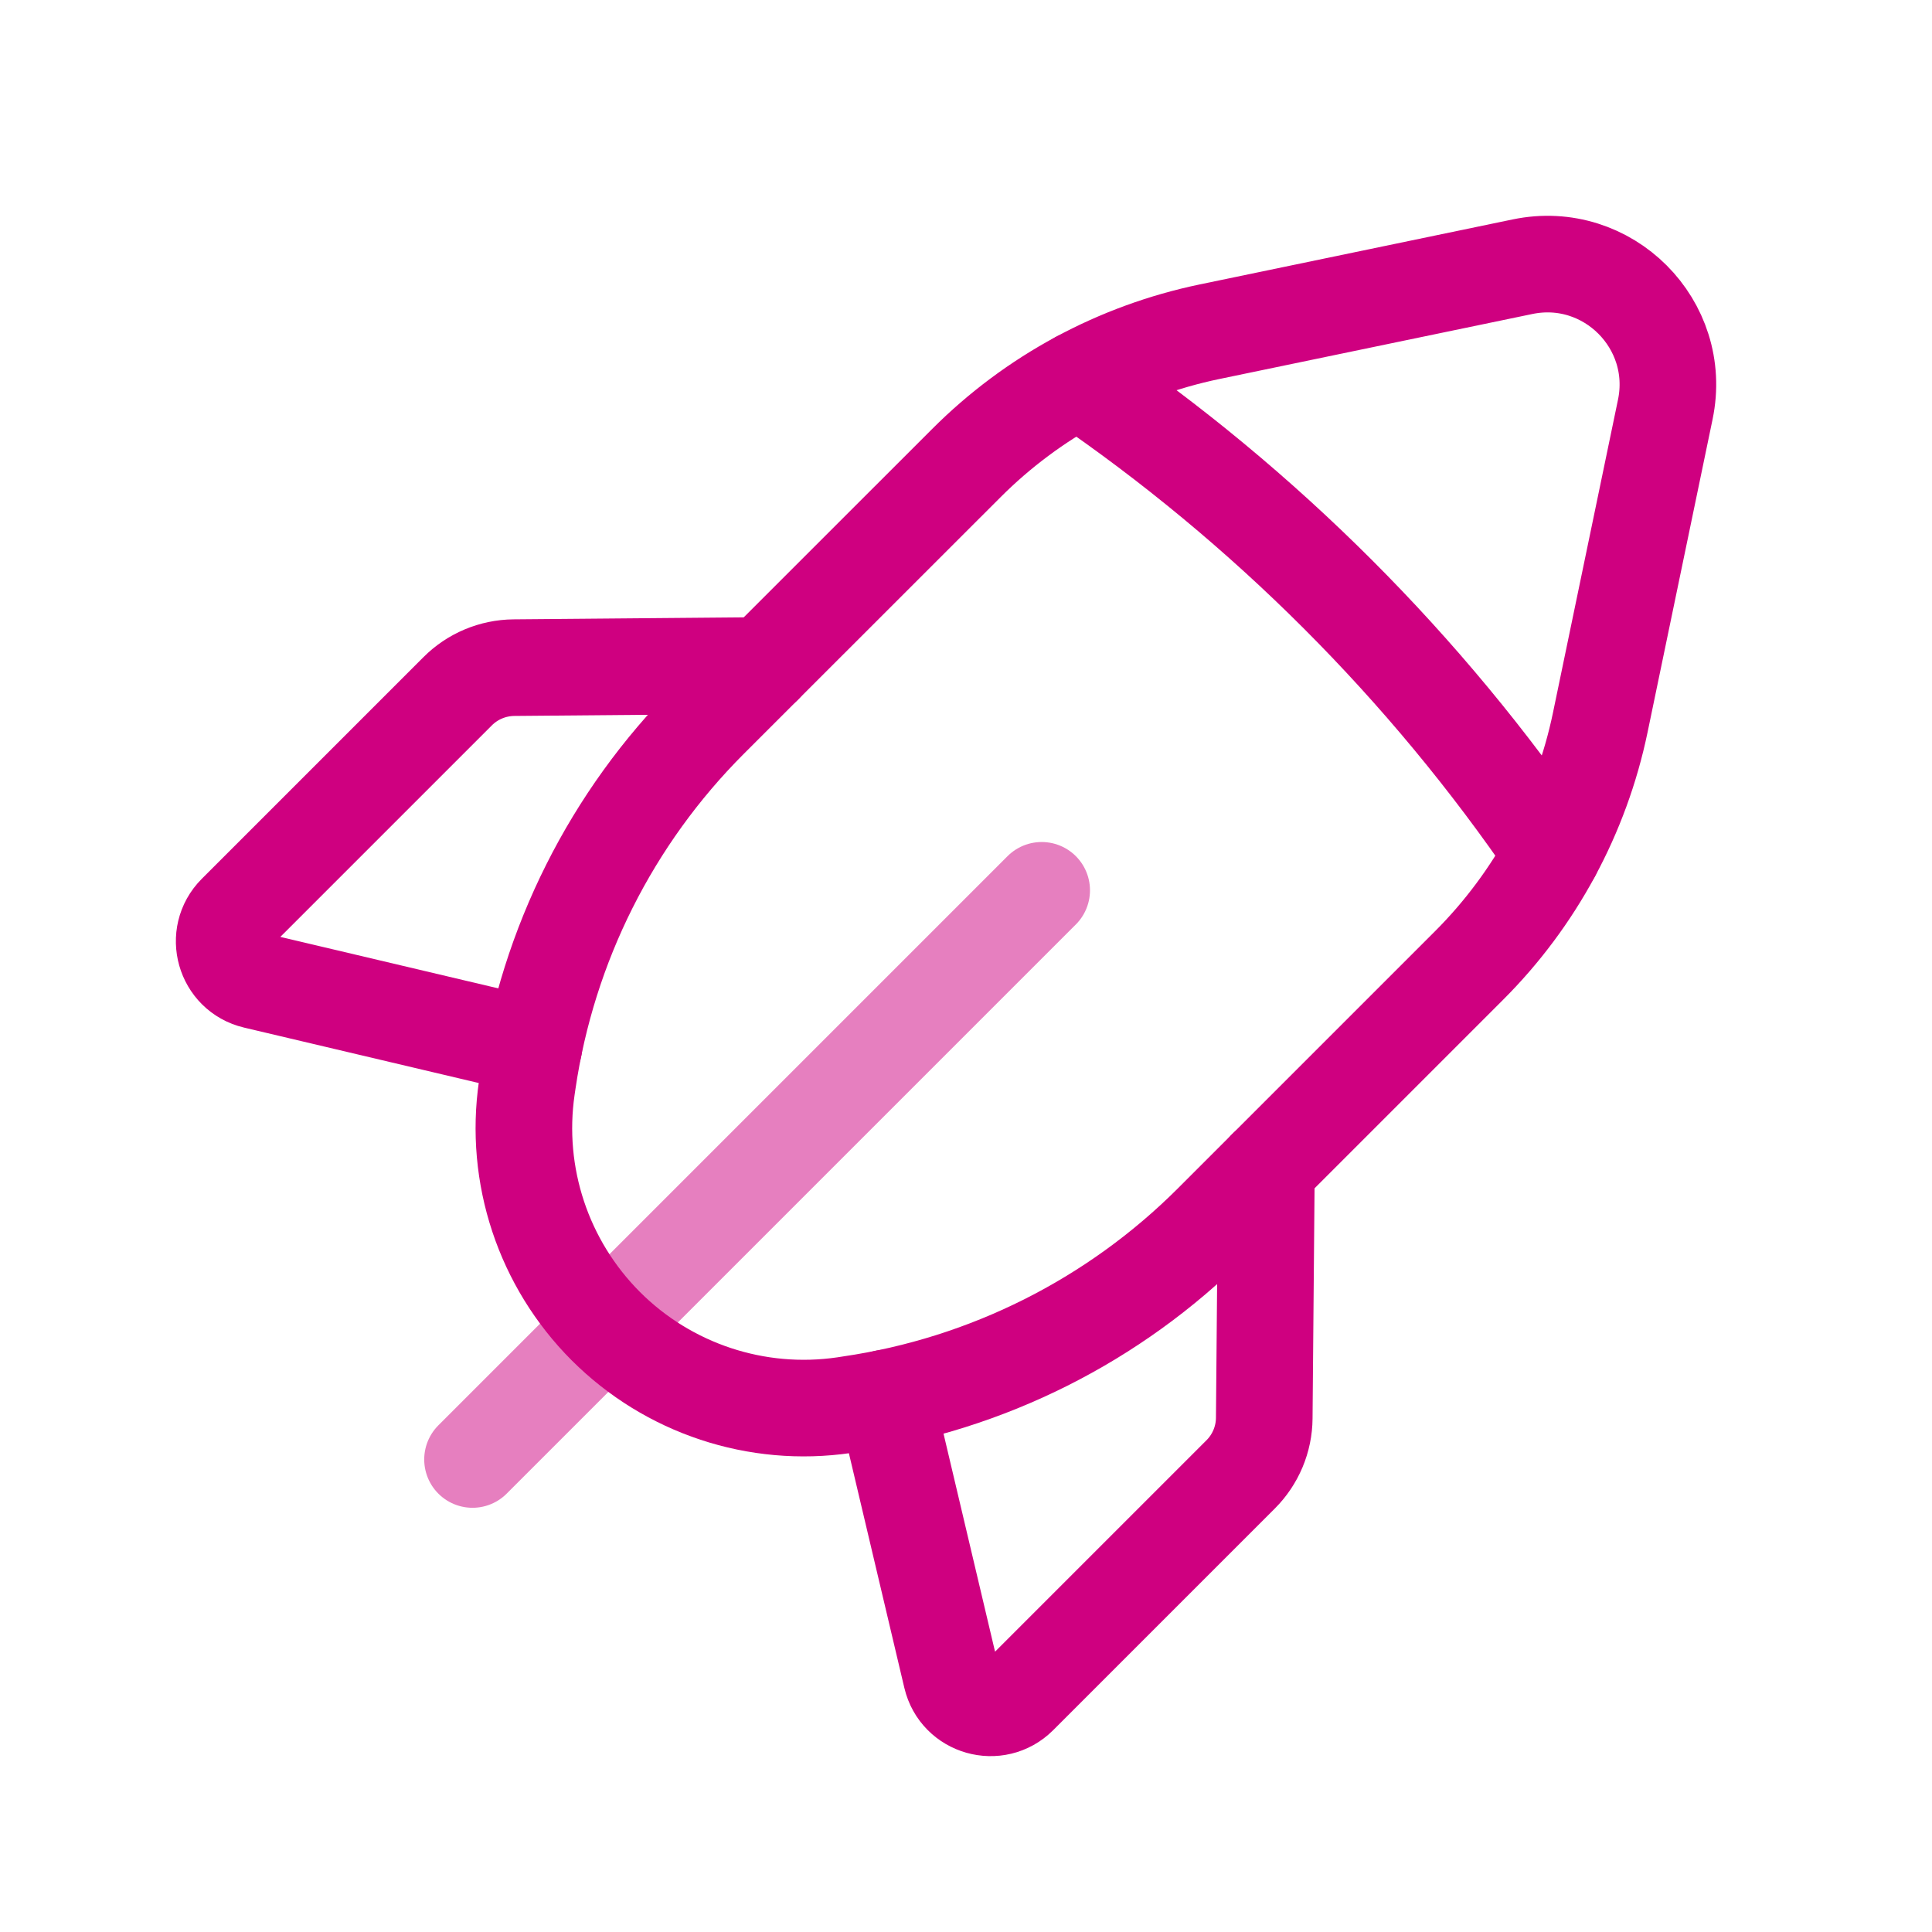
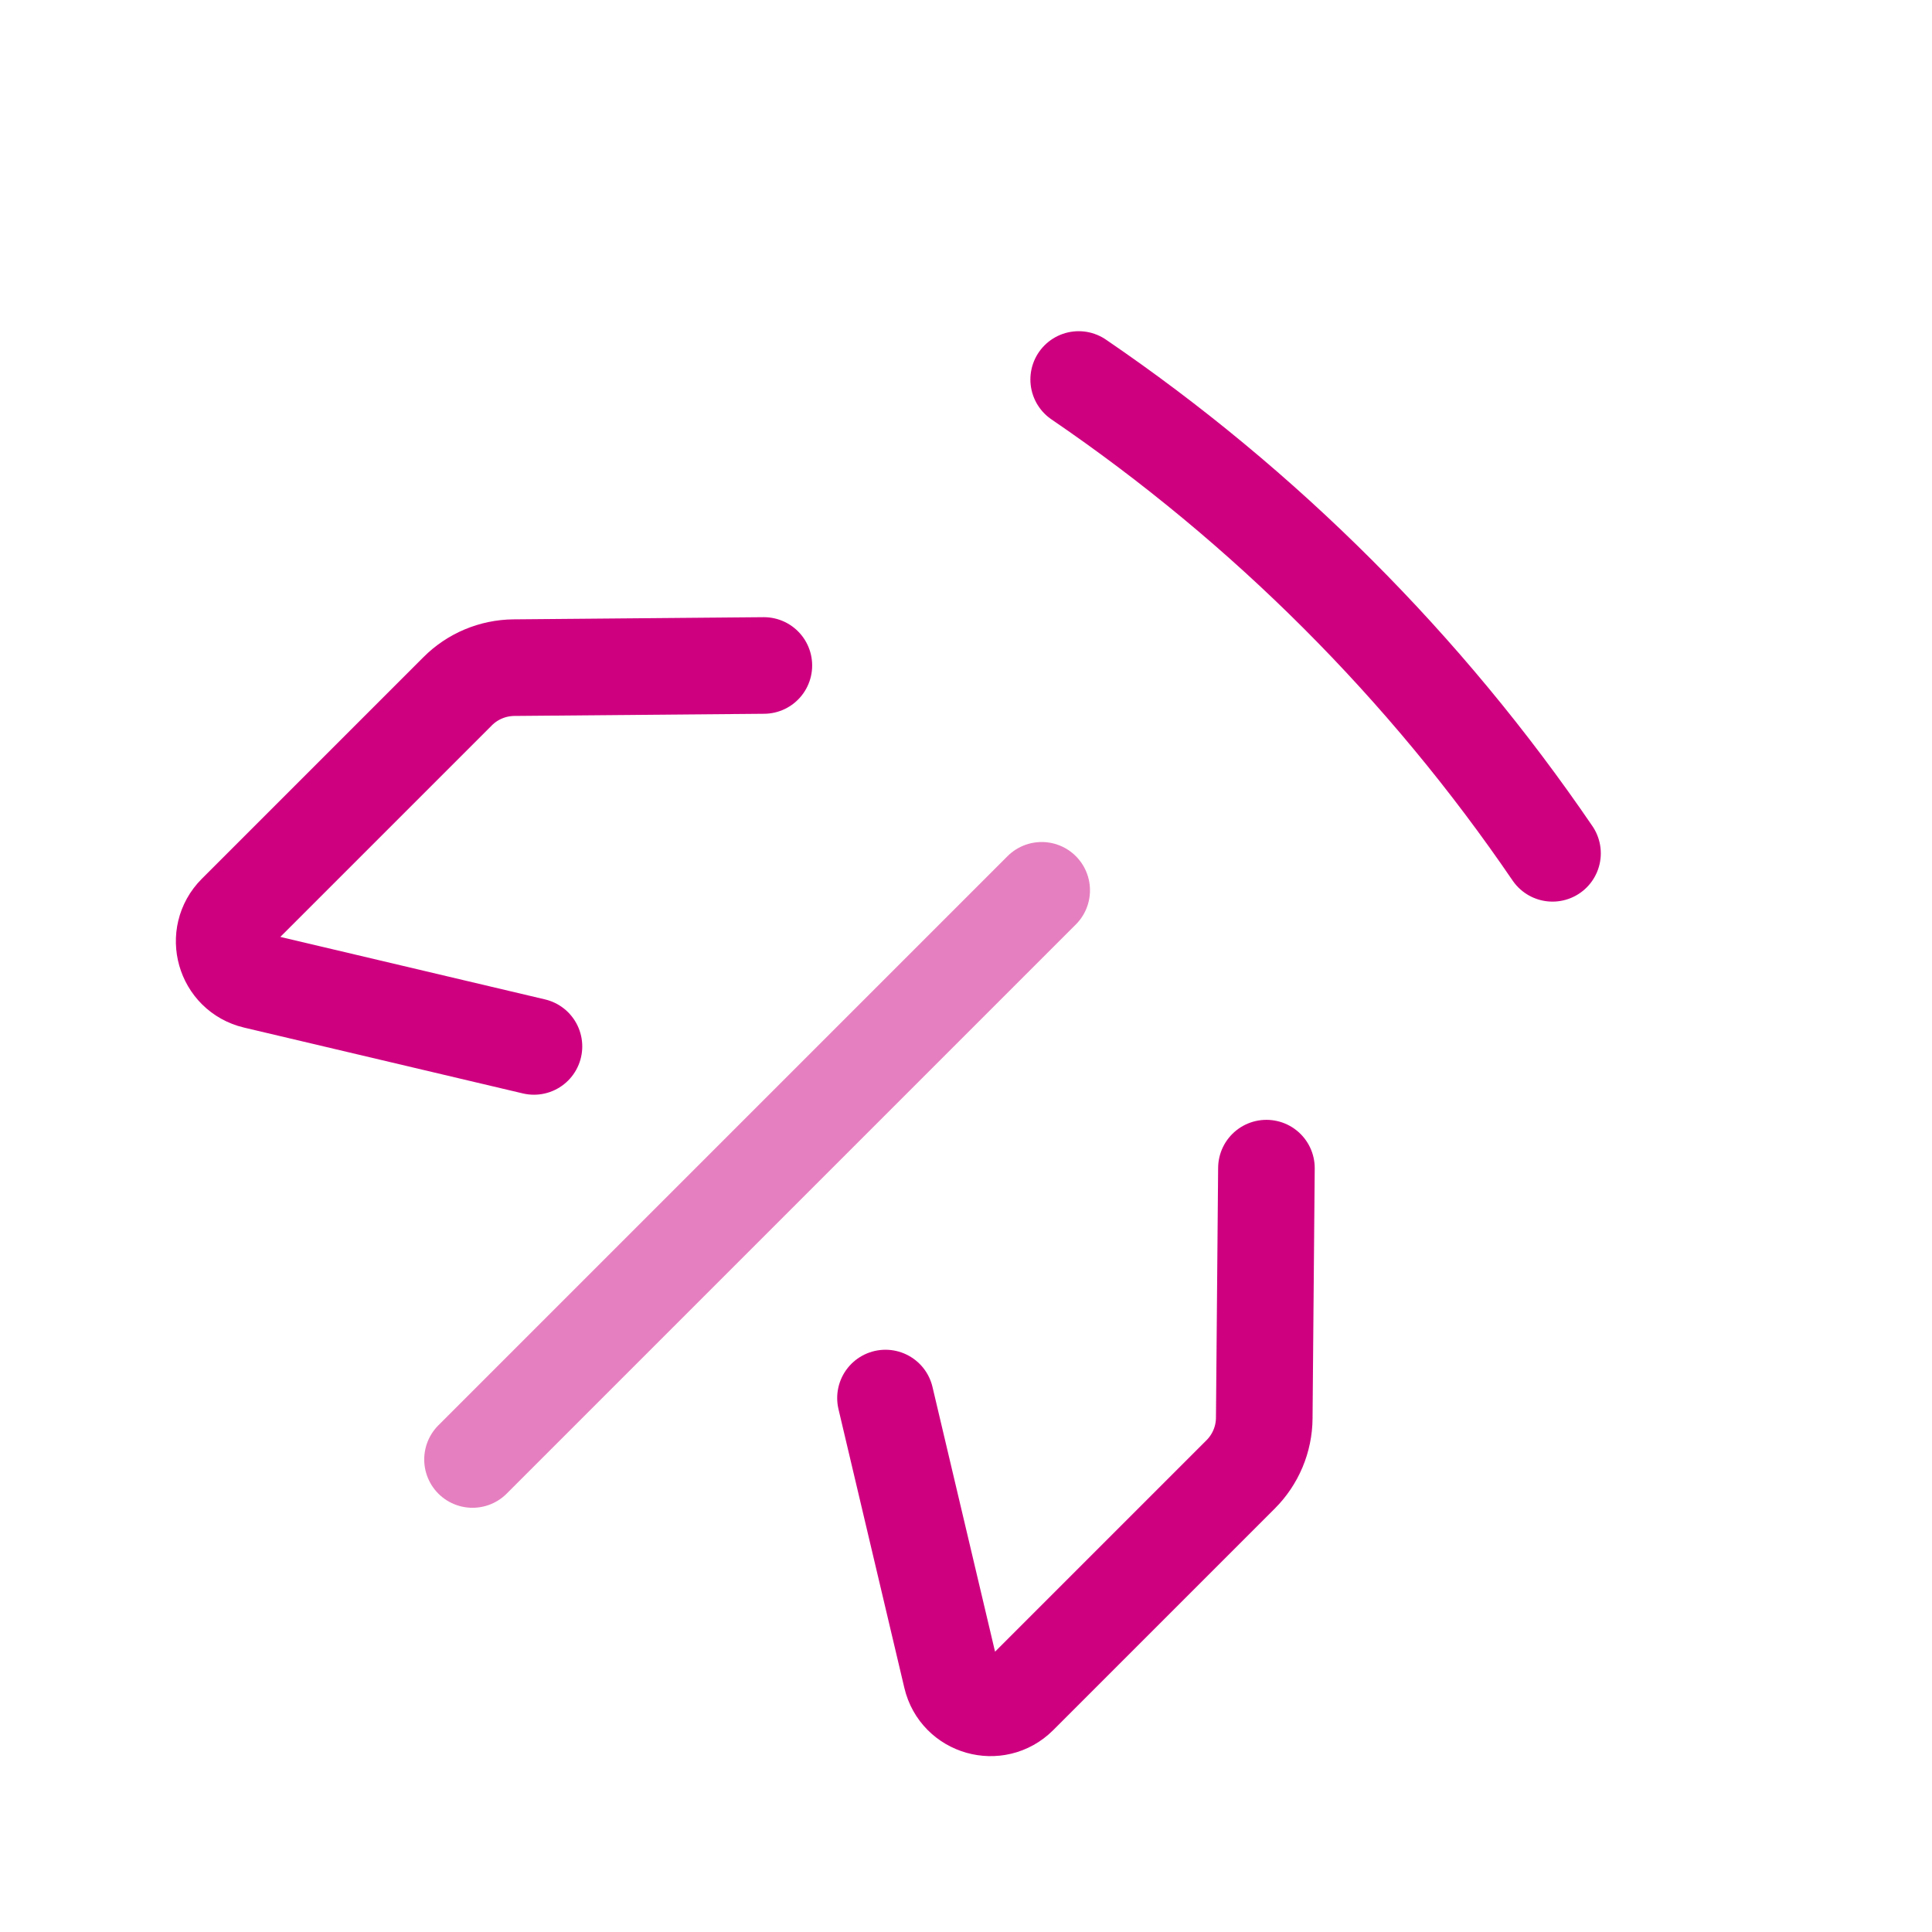
<svg xmlns="http://www.w3.org/2000/svg" width="40" height="40" viewBox="0 0 40 40" fill="none">
  <path opacity="0.5" d="M21.567 18.433L9.783 30.217" stroke="#CF0080" stroke-width="2" stroke-linecap="round" stroke-linejoin="round" />
  <path d="M11.055 21.665L5.283 20.302C4.648 20.152 4.425 19.363 4.885 18.902L9.475 14.312C9.783 14.003 10.202 13.827 10.64 13.823L15.815 13.778" stroke="#CF0080" stroke-width="2" stroke-linecap="round" stroke-linejoin="round" />
-   <path fill-rule="evenodd" clip-rule="evenodd" d="M33.132 14.958L34.478 8.478C34.845 6.715 33.285 5.155 31.522 5.522L25.042 6.868C23.133 7.265 21.383 8.21 20.007 9.588L14.69 14.903C12.662 16.932 11.342 19.562 10.925 22.4L10.907 22.522C10.643 24.333 11.25 26.162 12.543 27.457V27.457C13.837 28.75 15.667 29.357 17.478 29.092L17.6 29.073C20.438 28.658 23.068 27.337 25.097 25.308L30.412 19.993C31.79 18.617 32.735 16.867 33.132 14.958V14.958Z" stroke="#CF0080" stroke-width="2" stroke-linecap="round" stroke-linejoin="round" />
  <path d="M22.333 7.857C26.185 10.483 29.517 13.815 32.143 17.667" stroke="#CF0080" stroke-width="2" stroke-linecap="round" stroke-linejoin="round" />
  <path d="M18.333 28.945L19.697 34.717C19.847 35.352 20.635 35.575 21.097 35.115L25.687 30.525C25.995 30.217 26.172 29.798 26.175 29.36L26.22 24.185" stroke="#CF0080" stroke-width="2" stroke-linecap="round" stroke-linejoin="round" />
</svg>